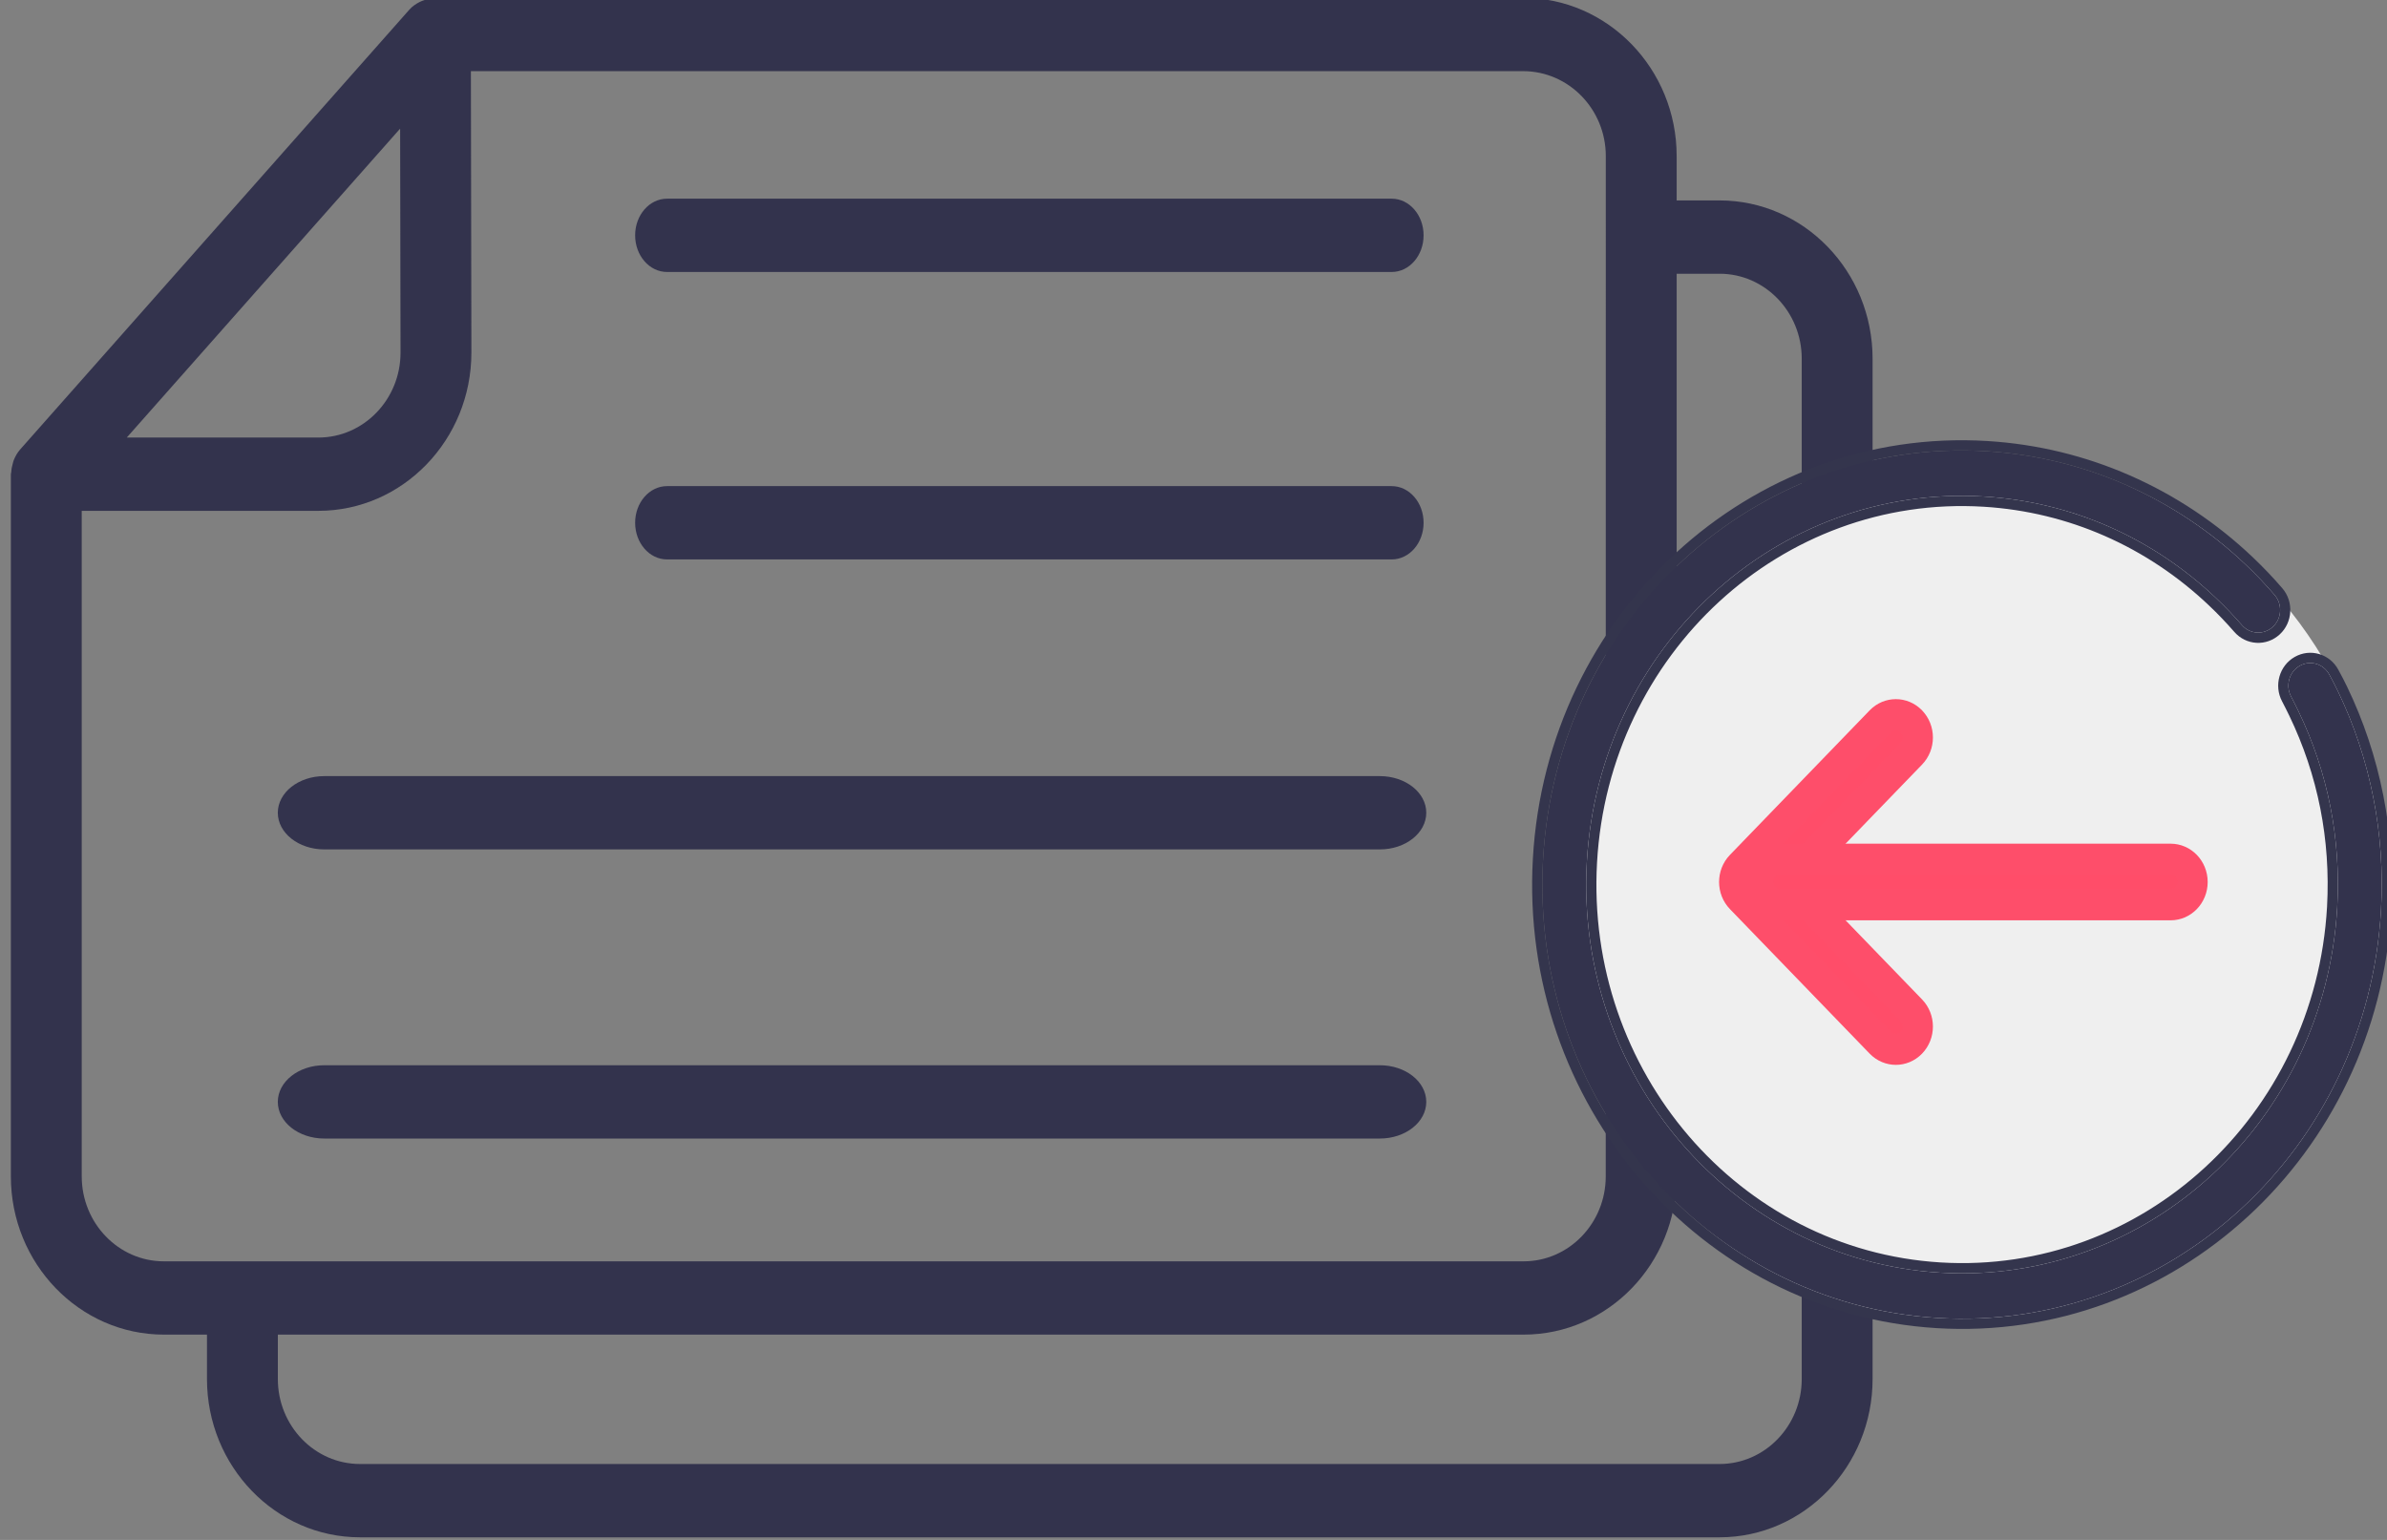
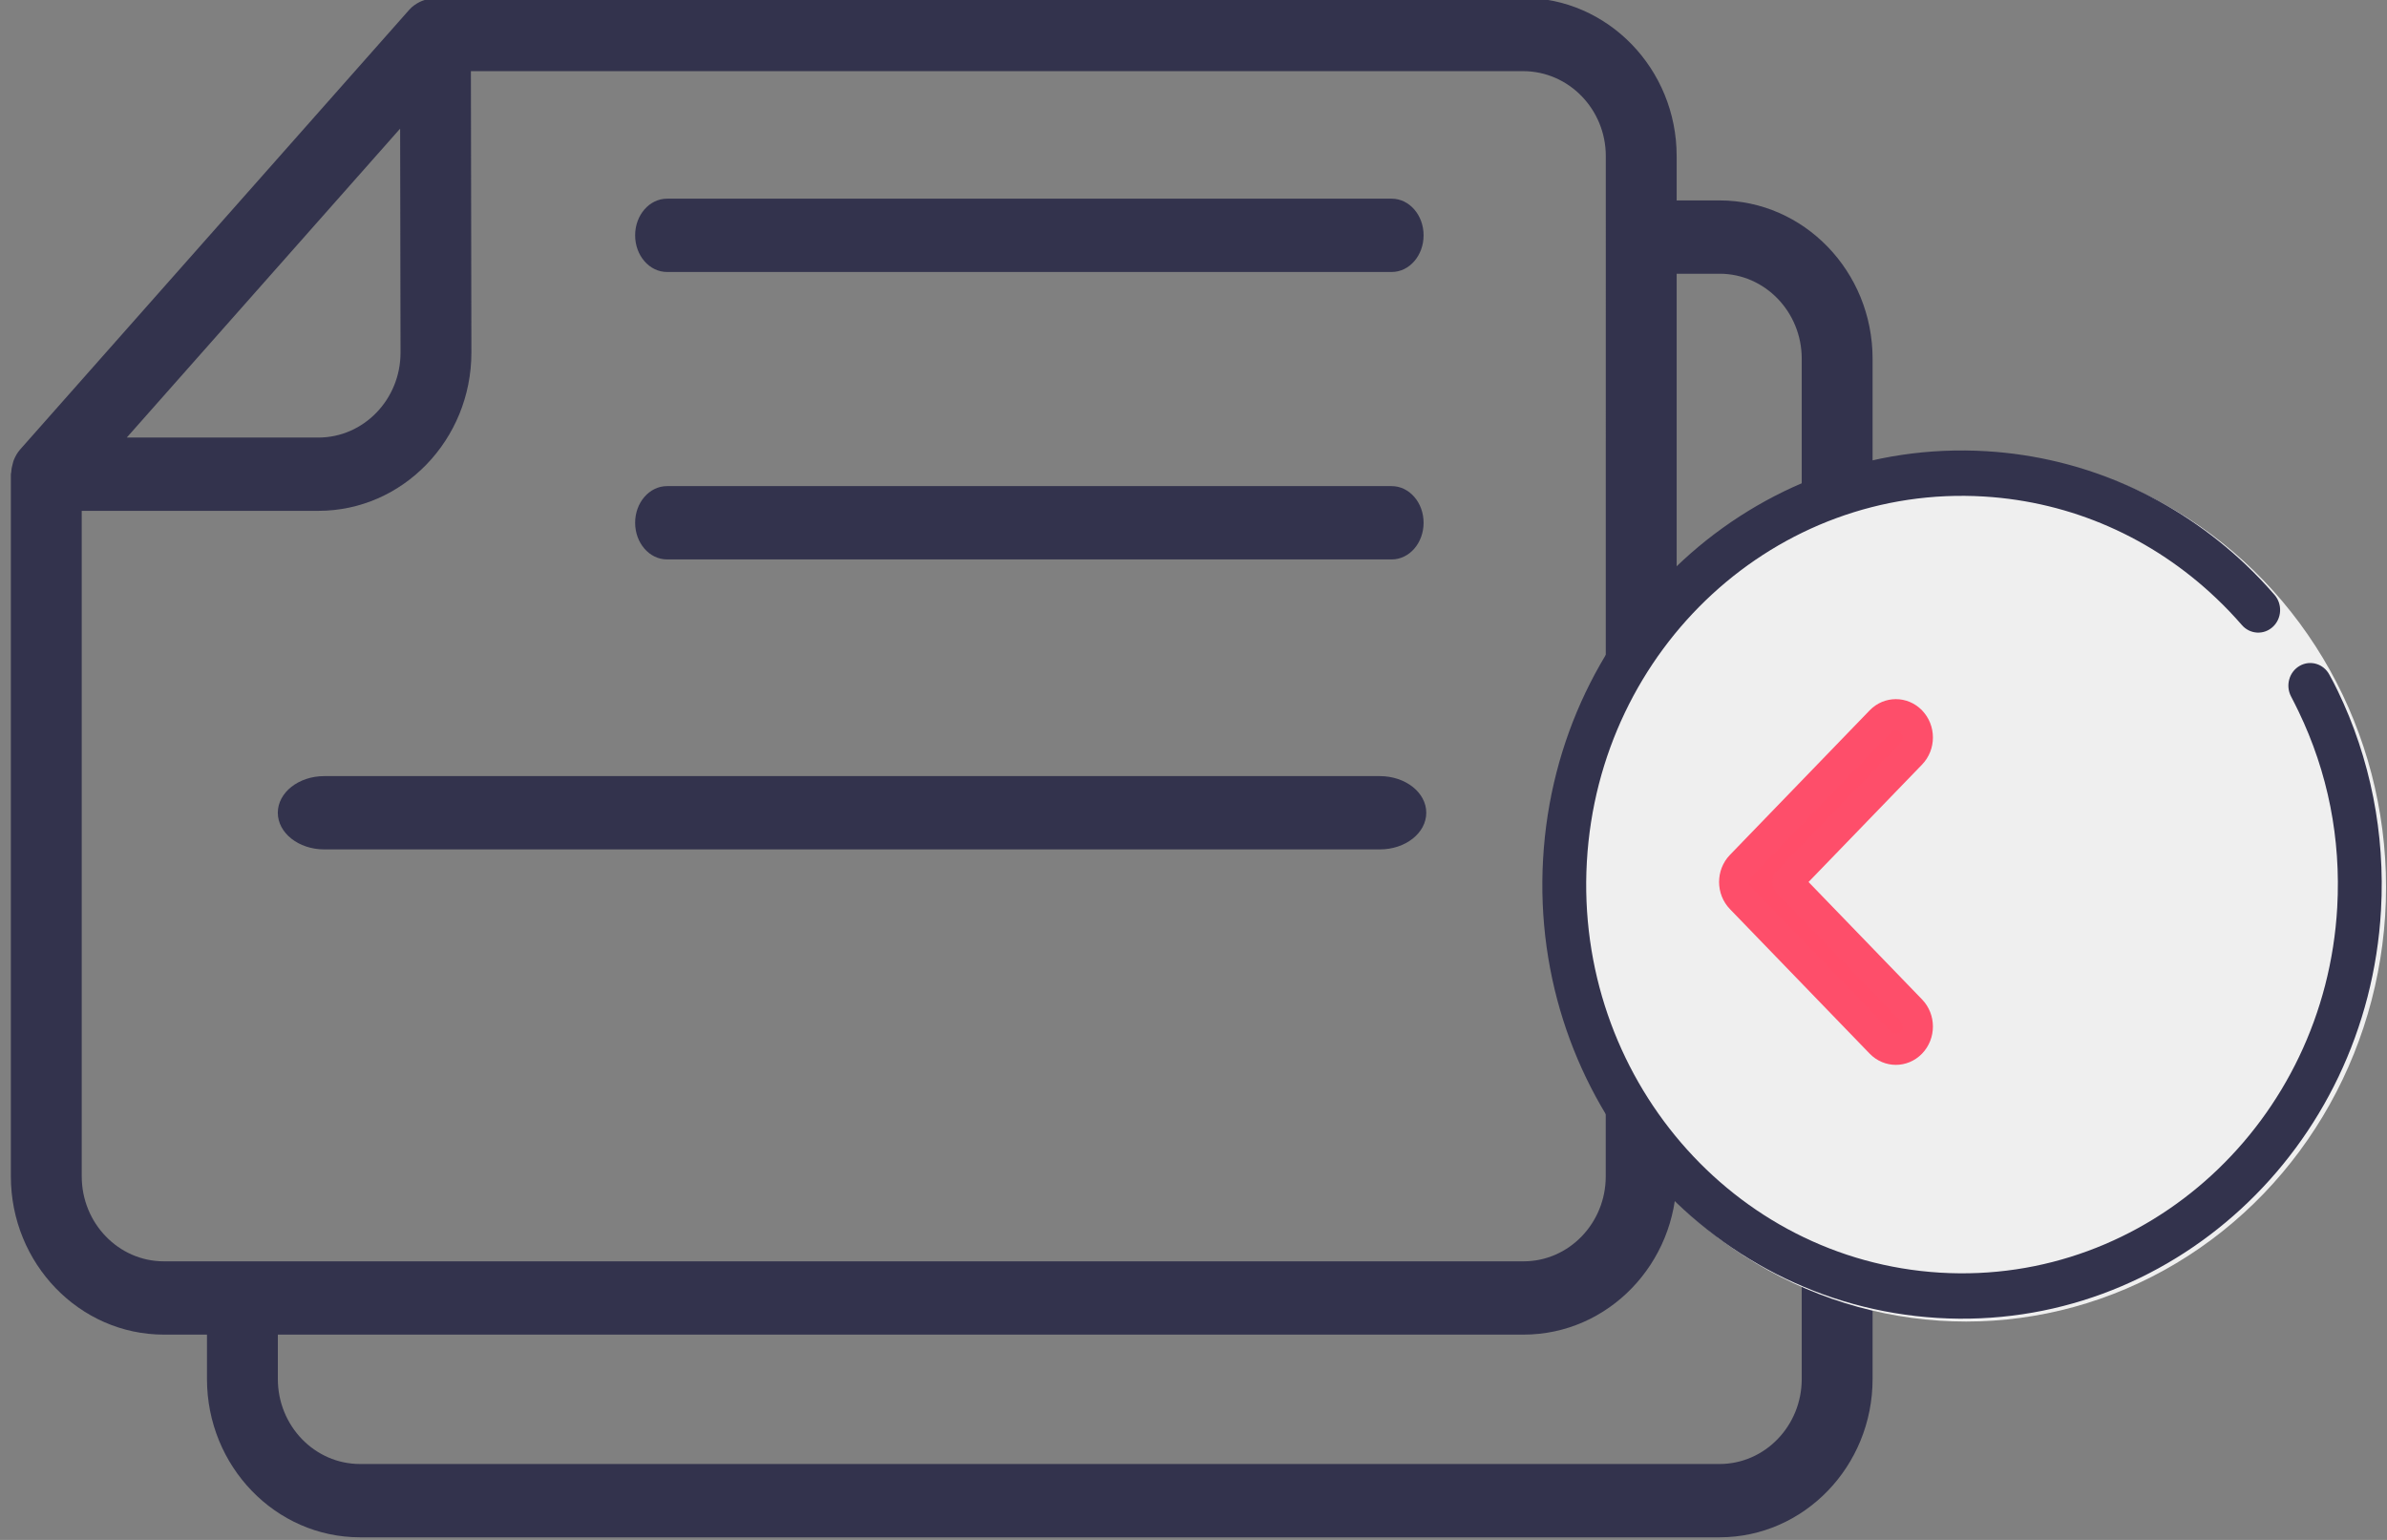
<svg xmlns="http://www.w3.org/2000/svg" width="100%" height="100%" viewBox="0 0 155 100" version="1.1" xml:space="preserve" style="fill-rule:evenodd;clip-rule:evenodd;stroke-linejoin:round;stroke-miterlimit:2;">
  <rect x="0" y="0" width="155" height="100" fill="#808080" stroke="none" />
  <g id="Ebene5" transform="matrix(-0.378,0,0,0.391,686.929,-479.357)">
    <g transform="matrix(-1.26937e-16,2.073,-2.073,-1.26937e-16,1971.86,77.314)">
      <path d="M671.399,217.07C671.399,220.824 668.345,223.878 664.592,223.878L582.844,223.878C579.091,223.878 576.037,220.824 576.037,217.07L576.037,213.514L648.353,213.514C655.344,213.514 661.033,207.827 661.033,200.836L661.033,97.597L664.592,97.597C668.345,97.597 671.399,100.65 671.399,104.404L671.399,217.07ZM559.807,200.788L559.807,113.594L582.354,113.636C589.345,113.636 595.034,107.948 595.034,100.955L595.034,81.345L648.353,81.345C652.107,81.345 655.161,84.397 655.161,88.151L655.161,200.831C655.161,204.585 652.107,207.637 648.353,207.637L566.614,207.642C562.861,207.642 559.807,204.568 559.807,200.788ZM589.162,85.077L589.162,100.955C589.162,104.709 586.108,107.763 582.36,107.763L564.412,107.73L589.162,85.077ZM664.592,91.724L661.033,91.724L661.033,88.151C661.033,81.16 655.344,75.472 648.353,75.472L592.098,75.472C592.04,75.472 591.987,75.5 591.929,75.504C591.685,75.518 591.45,75.563 591.217,75.637C591.129,75.665 591.042,75.683 590.957,75.719C590.655,75.848 590.367,76.012 590.117,76.242L554.889,108.486C554.612,108.738 554.414,109.044 554.256,109.367C554.211,109.457 554.182,109.547 554.147,109.641C554.047,109.912 553.989,110.189 553.971,110.477C553.967,110.538 553.934,110.591 553.934,110.652L553.934,200.788C553.934,207.805 559.623,213.514 566.614,213.514L570.164,213.514L570.164,217.07C570.164,224.063 575.853,229.75 582.844,229.75L664.592,229.75C671.583,229.75 677.272,224.063 677.272,217.07L677.272,104.404C677.272,97.412 671.583,91.724 664.592,91.724Z" style="fill:rgb(51,51,77);fill-rule:nonzero;" />
    </g>
    <g transform="matrix(-2.718,7.89284e-17,7.89284e-17,-2.073,3323.01,1720.34)">
      <path d="M574.483,176.297L641.196,176.297C642.819,176.297 644.132,174.982 644.132,173.36C644.132,171.739 642.819,170.424 641.196,170.424L574.483,170.424C572.86,170.424 571.546,171.739 571.546,173.36C571.546,174.982 572.86,176.297 574.483,176.297Z" style="fill:rgb(51,51,77);fill-rule:nonzero;" />
    </g>
    <g transform="matrix(-2.718,7.89284e-17,7.89284e-17,-2.073,3323.01,1720.34)">
-       <path d="M574.483,153.133L641.196,153.133C642.819,153.133 644.132,151.818 644.132,150.197C644.132,148.575 642.819,147.26 641.196,147.26L574.483,147.26C572.86,147.26 571.546,148.575 571.546,150.197C571.546,151.818 572.86,153.133 574.483,153.133Z" style="fill:rgb(51,51,77);fill-rule:nonzero;" />
-     </g>
+       </g>
    <g transform="matrix(-1.866,-2.53238e-17,-2.53238e-17,-2.073,2774.67,1576.14)">
      <path d="M574.483,129.969L641.196,129.969C642.819,129.969 644.132,128.654 644.132,127.033C644.132,125.411 642.819,124.096 641.196,124.096L574.483,124.096C572.86,124.096 571.546,125.411 571.546,127.033C571.546,128.654 572.86,129.969 574.483,129.969Z" style="fill:rgb(51,51,77);fill-rule:nonzero;" />
    </g>
    <g transform="matrix(-1.866,-2.53238e-17,-2.53238e-17,-2.073,2774.67,1528.4)">
      <path d="M574.483,129.969L641.196,129.969C642.819,129.969 644.132,128.654 644.132,127.033C644.132,125.411 642.819,124.096 641.196,124.096L574.483,124.096C572.86,124.096 571.546,125.411 571.546,127.033C571.546,128.654 572.86,129.969 574.483,129.969Z" style="fill:rgb(51,51,77);fill-rule:nonzero;" />
    </g>
    <g id="Ebene4" transform="matrix(-1,0,0,1,3306.78,48.305)">
      <g transform="matrix(1.079,0,0,1.079,-138.508,-98.873)">
        <circle cx="1821.83" cy="1319.63" r="66.868" style="fill:rgb(239,239,239);" />
      </g>
      <g transform="matrix(0.578,0,0,0.578,975.367,833.564)">
        <path d="M1570.45,795.494C1568.72,792.351 1569.86,788.398 1573.01,786.665C1576.15,784.931 1580.1,786.074 1581.83,789.216C1582.55,790.505 1582.98,791.287 1583.12,791.551C1583.68,792.616 1584.09,793.413 1584.35,793.937C1589.11,803.477 1592.68,813.739 1594.88,824.516C1597,834.933 1597.82,845.773 1597.17,856.843C1595.15,891.236 1579.38,921.547 1555.53,942.751C1531.67,963.959 1499.72,976.066 1465.33,974.043C1430.94,972.022 1400.62,956.256 1379.42,932.403C1358.21,908.545 1346.1,876.592 1348.13,842.201C1350.15,807.809 1365.91,777.498 1389.77,756.292C1413.63,735.084 1445.58,722.978 1479.97,725C1494.58,725.86 1508.48,729.215 1521.27,734.629C1534.56,740.252 1546.6,748.073 1556.98,757.605C1558.42,758.925 1559.88,760.338 1561.37,761.841C1562.71,763.199 1564.09,764.678 1565.53,766.277C1567.92,768.955 1567.7,773.068 1565.02,775.464C1562.34,777.86 1558.23,777.631 1555.83,774.954C1554.69,773.686 1553.44,772.36 1552.08,770.977C1550.86,769.744 1549.55,768.484 1548.15,767.2C1538.83,758.638 1528.06,751.634 1516.22,746.625C1504.8,741.788 1492.34,738.788 1479.21,738.015C1448.42,736.206 1419.81,747.047 1398.44,766.041C1377.08,785.038 1362.95,812.18 1361.14,842.966C1359.33,873.751 1370.18,902.36 1389.17,923.726C1408.16,945.096 1435.31,959.219 1466.09,961.029C1496.88,962.839 1525.49,951.997 1546.85,933.003C1568.22,914.006 1582.35,886.864 1584.16,856.078C1584.74,846.12 1584.01,836.411 1582.12,827.12C1580.17,817.555 1576.96,808.371 1572.66,799.755C1572.17,798.766 1571.81,798.057 1571.58,797.625C1570.93,796.392 1570.56,795.684 1570.45,795.494Z" style="fill:rgb(51,51,77);fill-rule:nonzero;" />
-         <path d="M1567.77,796.875L1568.88,798.971L1569.93,801.032C1574.11,809.425 1577.24,818.371 1579.14,827.688C1580.98,836.743 1581.69,846.206 1581.13,855.912C1579.37,885.897 1565.61,912.337 1544.8,930.84C1544.8,930.84 1544.8,930.84 1544.8,930.84C1524.03,949.308 1496.21,959.857 1466.27,958.097C1436.34,956.336 1409.94,942.593 1391.47,921.811C1391.47,921.811 1391.47,921.811 1391.47,921.811C1372.97,900.996 1362.41,873.123 1364.17,843.133C1365.93,813.147 1379.69,786.707 1400.49,768.204C1421.27,749.736 1449.09,739.188 1479.03,740.947C1491.79,741.699 1503.9,744.614 1515,749.316C1515,749.316 1515,749.316 1515,749.317C1526.52,754.189 1536.99,761.002 1546.06,769.33C1546.06,769.331 1546.06,769.331 1546.06,769.332C1547.42,770.581 1548.7,771.806 1549.88,773.005C1551.21,774.353 1552.43,775.646 1553.54,776.882C1557.07,780.824 1563.13,781.153 1567.08,777.622C1567.08,777.622 1567.08,777.622 1567.08,777.621C1570.95,774.162 1571.28,768.224 1567.83,764.357C1567.83,764.354 1567.82,764.35 1567.82,764.347C1566.35,762.713 1564.94,761.201 1563.57,759.813C1563.57,759.811 1563.56,759.809 1563.56,759.808C1562.04,758.27 1560.54,756.824 1559.07,755.473C1548.44,745.709 1536.1,737.698 1522.49,731.938C1509.38,726.388 1495.13,722.949 1480.15,722.068C1480.15,722.068 1480.15,722.068 1480.15,722.068C1444.91,719.996 1412.17,732.395 1387.72,754.129C1363.3,775.828 1347.17,806.841 1345.1,842.034C1343.02,877.22 1355.42,909.909 1377.12,934.318C1398.84,958.758 1429.91,974.904 1465.15,976.975C1500.39,979.048 1533.13,966.648 1557.58,944.914C1557.58,944.914 1557.58,944.914 1557.59,944.914C1581.99,923.216 1598.13,892.203 1600.2,857.01C1600.2,857.01 1600.2,857.01 1600.2,857.01C1600.87,845.688 1600.03,834.602 1597.86,823.948C1597.86,823.948 1597.86,823.947 1597.86,823.947C1595.61,812.922 1591.96,802.423 1587.09,792.663L1585.82,790.21C1585.68,789.94 1585.24,789.139 1584.5,787.819C1581.96,783.207 1576.13,781.56 1571.51,784.113C1566.95,786.62 1565.27,792.328 1567.77,796.875ZM1570.45,795.494C1568.72,792.351 1569.86,788.398 1573.01,786.665C1576.15,784.931 1580.1,786.074 1581.83,789.216C1582.55,790.505 1582.98,791.287 1583.12,791.551C1583.68,792.616 1584.09,793.413 1584.35,793.937C1589.11,803.477 1592.68,813.739 1594.88,824.516C1597,834.933 1597.82,845.773 1597.17,856.843C1595.15,891.236 1579.38,921.547 1555.53,942.751C1531.67,963.959 1499.72,976.066 1465.33,974.043C1430.94,972.022 1400.62,956.256 1379.42,932.403C1358.21,908.545 1346.1,876.592 1348.13,842.201C1350.15,807.809 1365.91,777.498 1389.77,756.292C1413.63,735.084 1445.58,722.978 1479.97,725C1494.58,725.86 1508.48,729.215 1521.27,734.629C1534.56,740.252 1546.6,748.073 1556.98,757.605C1558.42,758.925 1559.88,760.338 1561.37,761.841C1562.71,763.199 1564.09,764.678 1565.53,766.277C1567.92,768.955 1567.7,773.068 1565.02,775.464C1562.34,777.86 1558.23,777.631 1555.83,774.954C1554.69,773.686 1553.44,772.36 1552.08,770.977C1550.86,769.744 1549.55,768.484 1548.15,767.2C1538.83,758.638 1528.06,751.634 1516.22,746.625C1504.8,741.788 1492.34,738.788 1479.21,738.015C1448.42,736.206 1419.81,747.047 1398.44,766.041C1377.08,785.038 1362.95,812.18 1361.14,842.966C1359.33,873.751 1370.18,902.36 1389.17,923.726C1408.16,945.096 1435.31,959.219 1466.09,961.029C1496.88,962.839 1525.49,951.997 1546.85,933.003C1568.22,914.006 1582.35,886.864 1584.16,856.078C1584.74,846.12 1584.01,836.411 1582.12,827.12C1580.17,817.555 1576.96,808.371 1572.66,799.755C1572.17,798.766 1571.81,798.057 1571.58,797.625C1570.93,796.392 1570.56,795.684 1570.45,795.494Z" style="fill:rgb(52,53,77);" />
      </g>
      <g transform="matrix(3.54151e-17,-0.578,0.578,3.54151e-17,1337.06,2175.35)">
        <path d="M1435.74,831.833C1433.19,834.384 1429.05,834.384 1426.5,831.833C1423.95,829.283 1423.95,825.147 1426.5,822.595L1468.03,781.068C1470.58,778.517 1474.72,778.517 1477.27,781.068L1518.8,822.595C1521.35,825.147 1521.35,829.283 1518.8,831.833C1516.24,834.384 1512.11,834.384 1509.56,831.833L1472.65,794.925L1435.74,831.833Z" style="fill:rgb(255,77,105);fill-rule:nonzero;stroke:rgb(254,78,106);stroke-width:8.96px;" />
      </g>
      <g transform="matrix(3.54151e-17,-0.578,0.578,3.54151e-17,1337.06,2175.35)">
-         <path d="M1466.12,792.917C1466.12,789.308 1469.04,786.383 1472.65,786.383C1476.26,786.383 1479.18,789.308 1479.18,792.917L1479.18,908.877C1479.18,912.486 1476.26,915.411 1472.65,915.411C1469.04,915.411 1466.12,912.486 1466.12,908.877L1466.12,792.917Z" style="fill:rgb(255,77,105);fill-rule:nonzero;stroke:rgb(254,78,106);stroke-width:8.96px;" />
-       </g>
+         </g>
    </g>
  </g>
</svg>